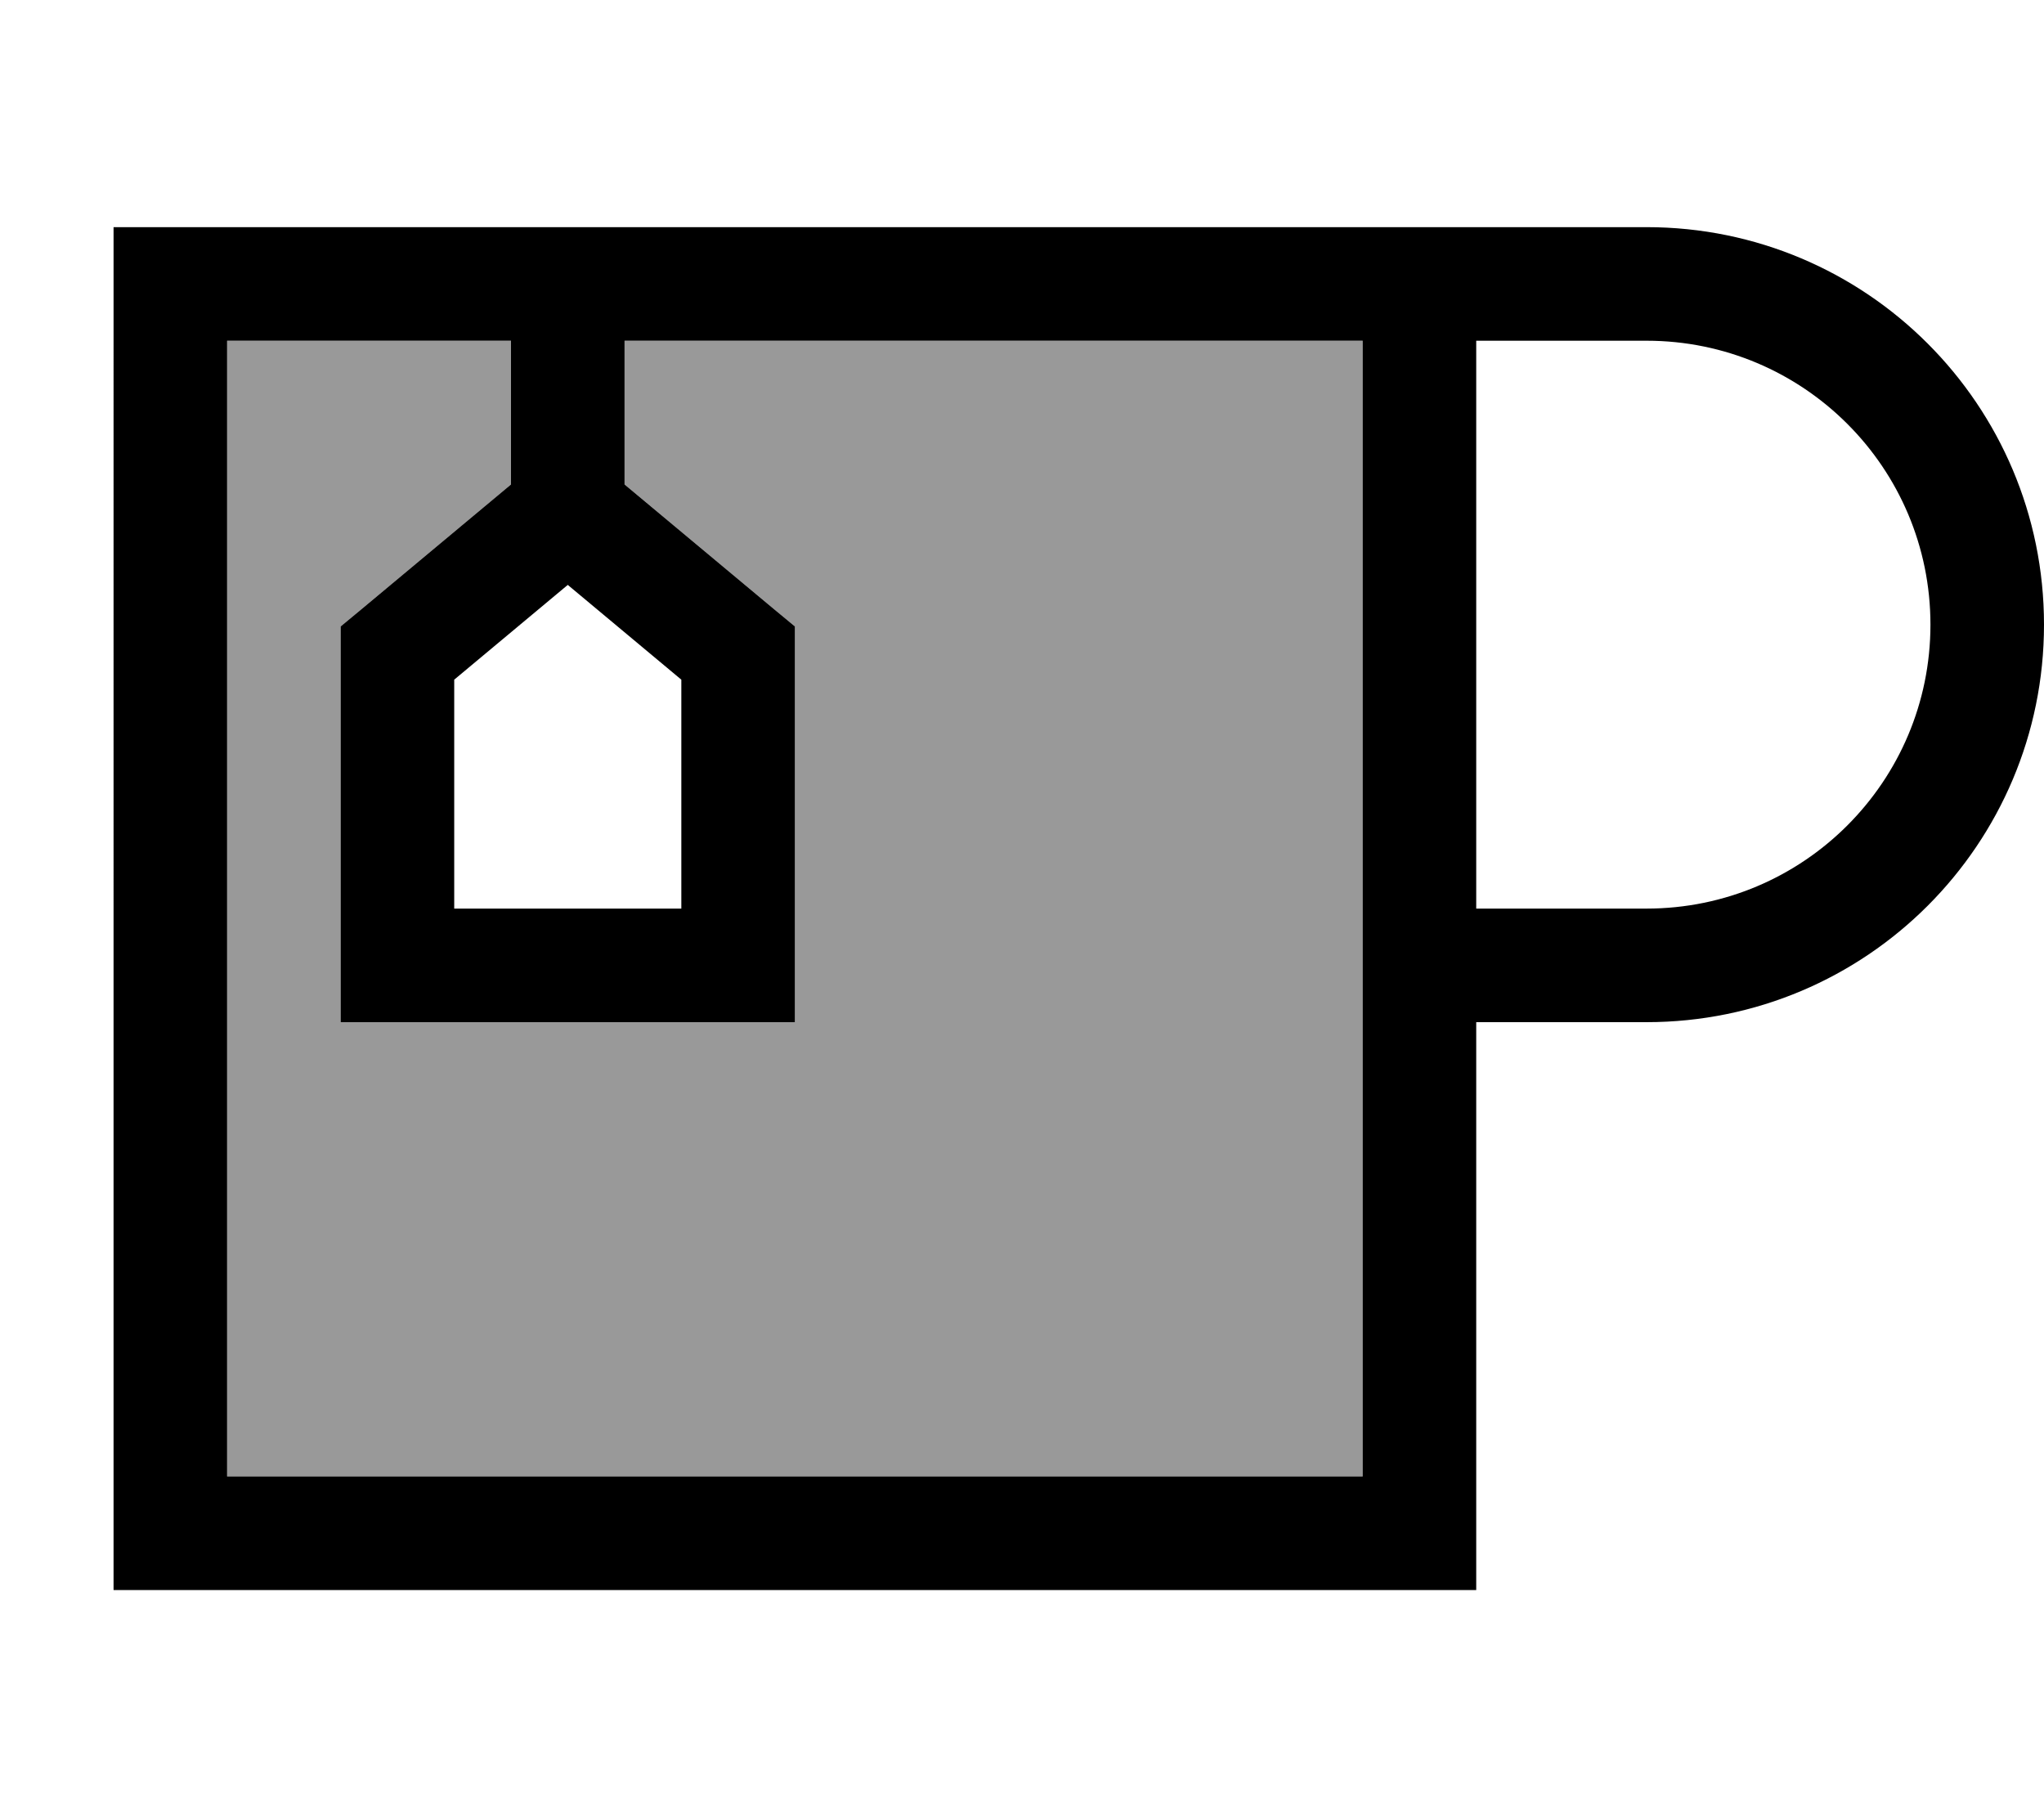
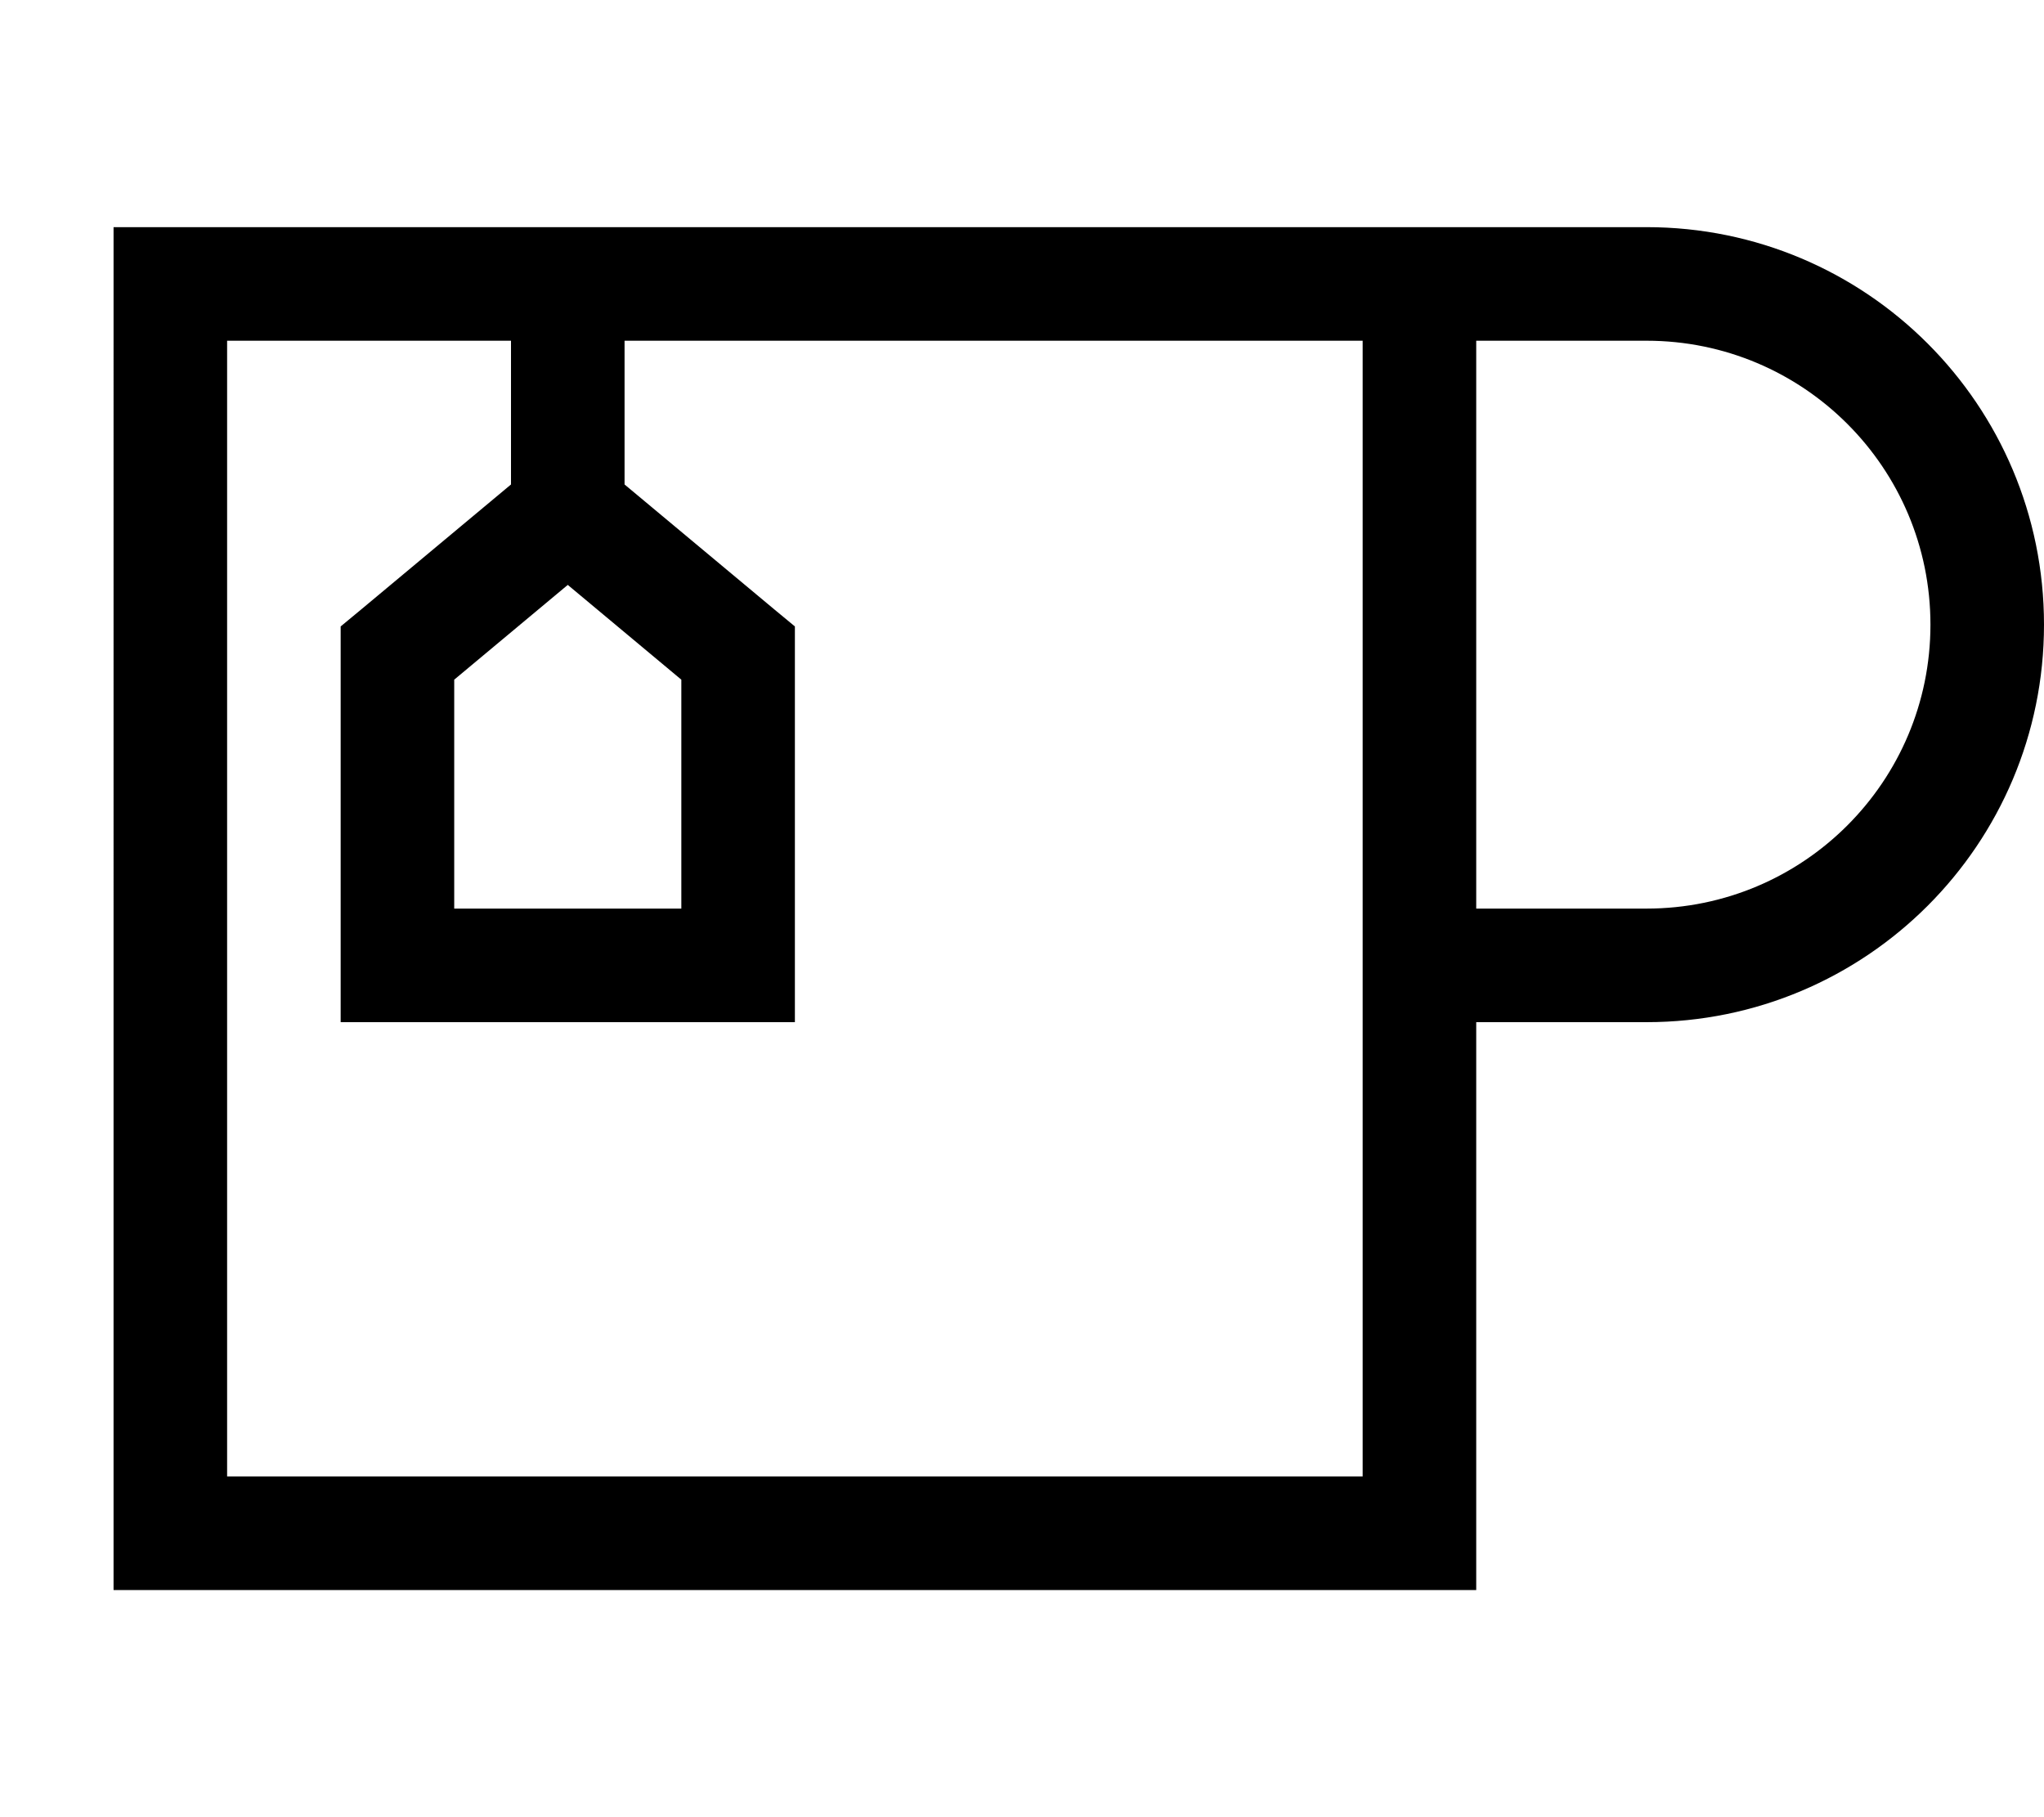
<svg xmlns="http://www.w3.org/2000/svg" viewBox="0 0 576 512">
  <defs>
    <style>.fa-secondary{opacity:.4}</style>
  </defs>
-   <path class="fa-secondary" d="M64 96l0 320 320 0 0-144 0-176-32 0L176 96l0 40.5 42.2 35.2 5.8 4.8 0 7.5 0 88 0 16-16 0-96 0-16 0 0-16 0-88 0-7.5 5.8-4.8L144 136.5 144 96 64 96z" />
  <path class="fa-primary" d="M144 96L64 96l0 320 320 0 0-144 0-176-32 0L176 96l0 40.5 42.2 35.2 5.8 4.8 0 7.5 0 88 0 16-16 0-96 0-16 0 0-16 0-88 0-7.5 5.8-4.8L144 136.5 144 96zm16-32l192 0 32 0 32 0 48 0c61.9 0 112 50.1 112 112s-50.1 112-112 112l-48 0 0 128 0 32-32 0L64 448l-32 0 0-32L32 96l0-32 32 0 96 0zM464 96l-48 0 0 160 48 0c44.2 0 80-35.8 80-80s-35.8-80-80-80zM128 256l64 0 0-64.5-32-26.7-32 26.7 0 64.5z" />
</svg>